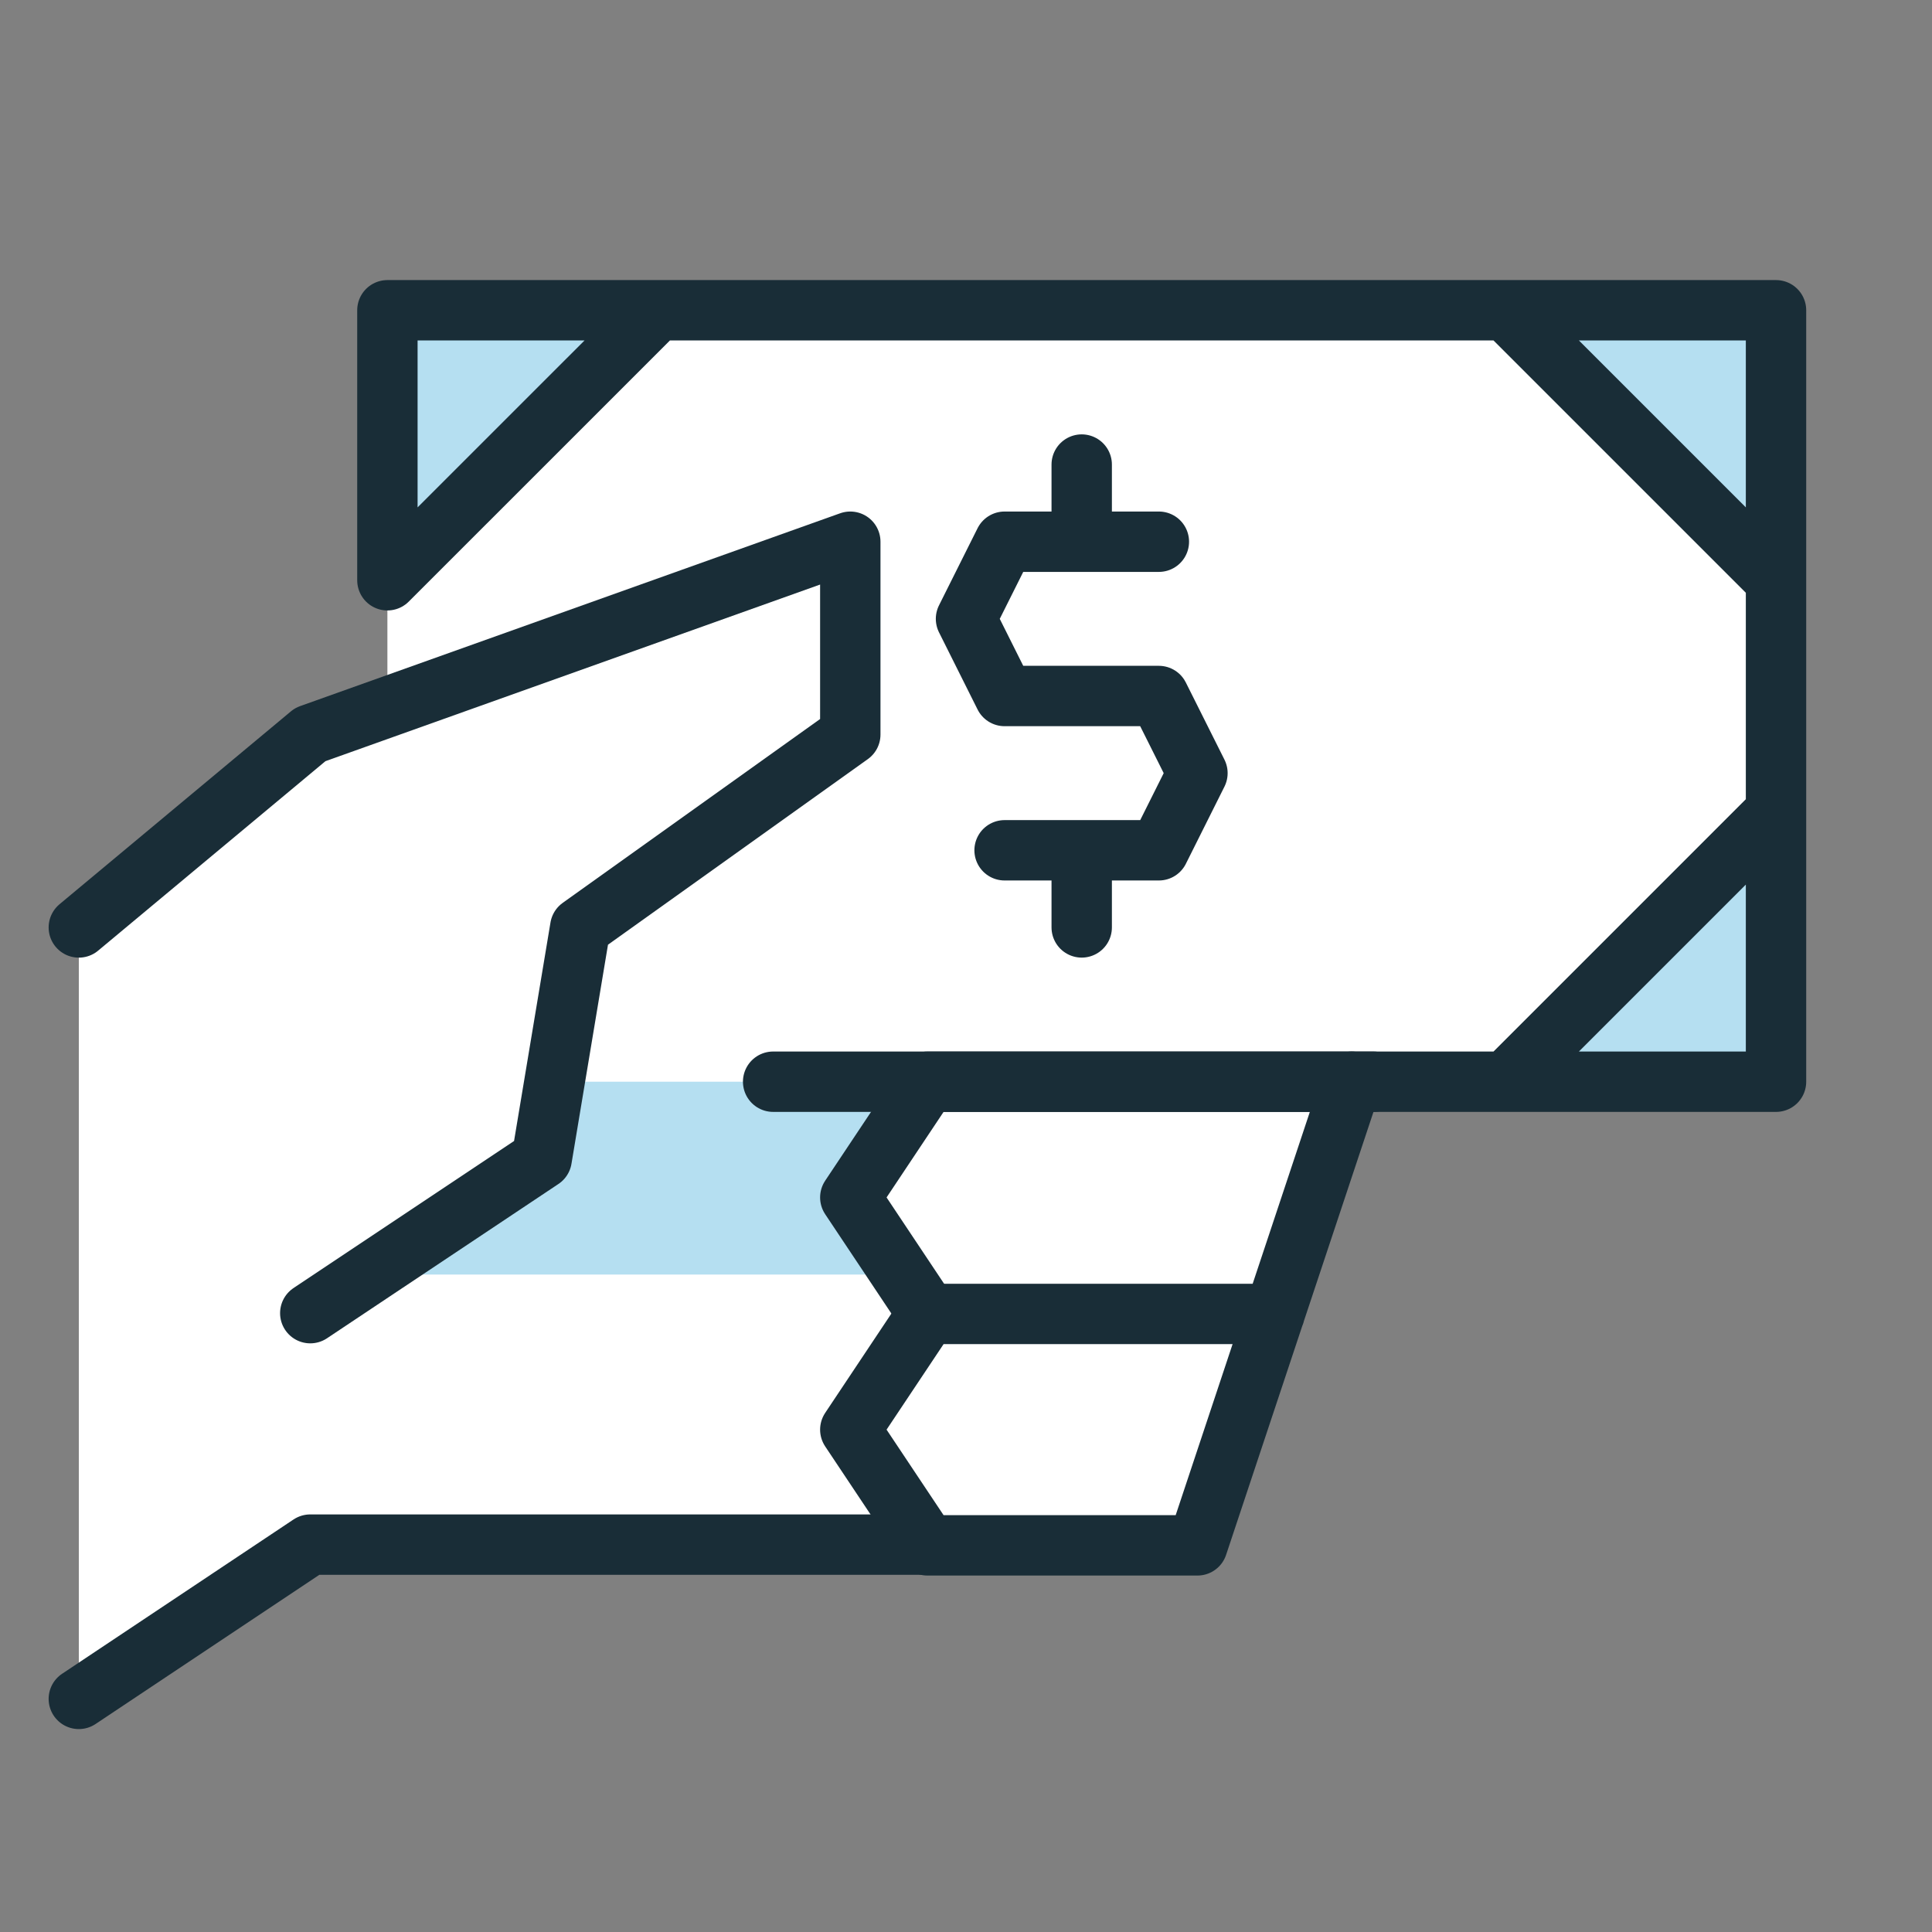
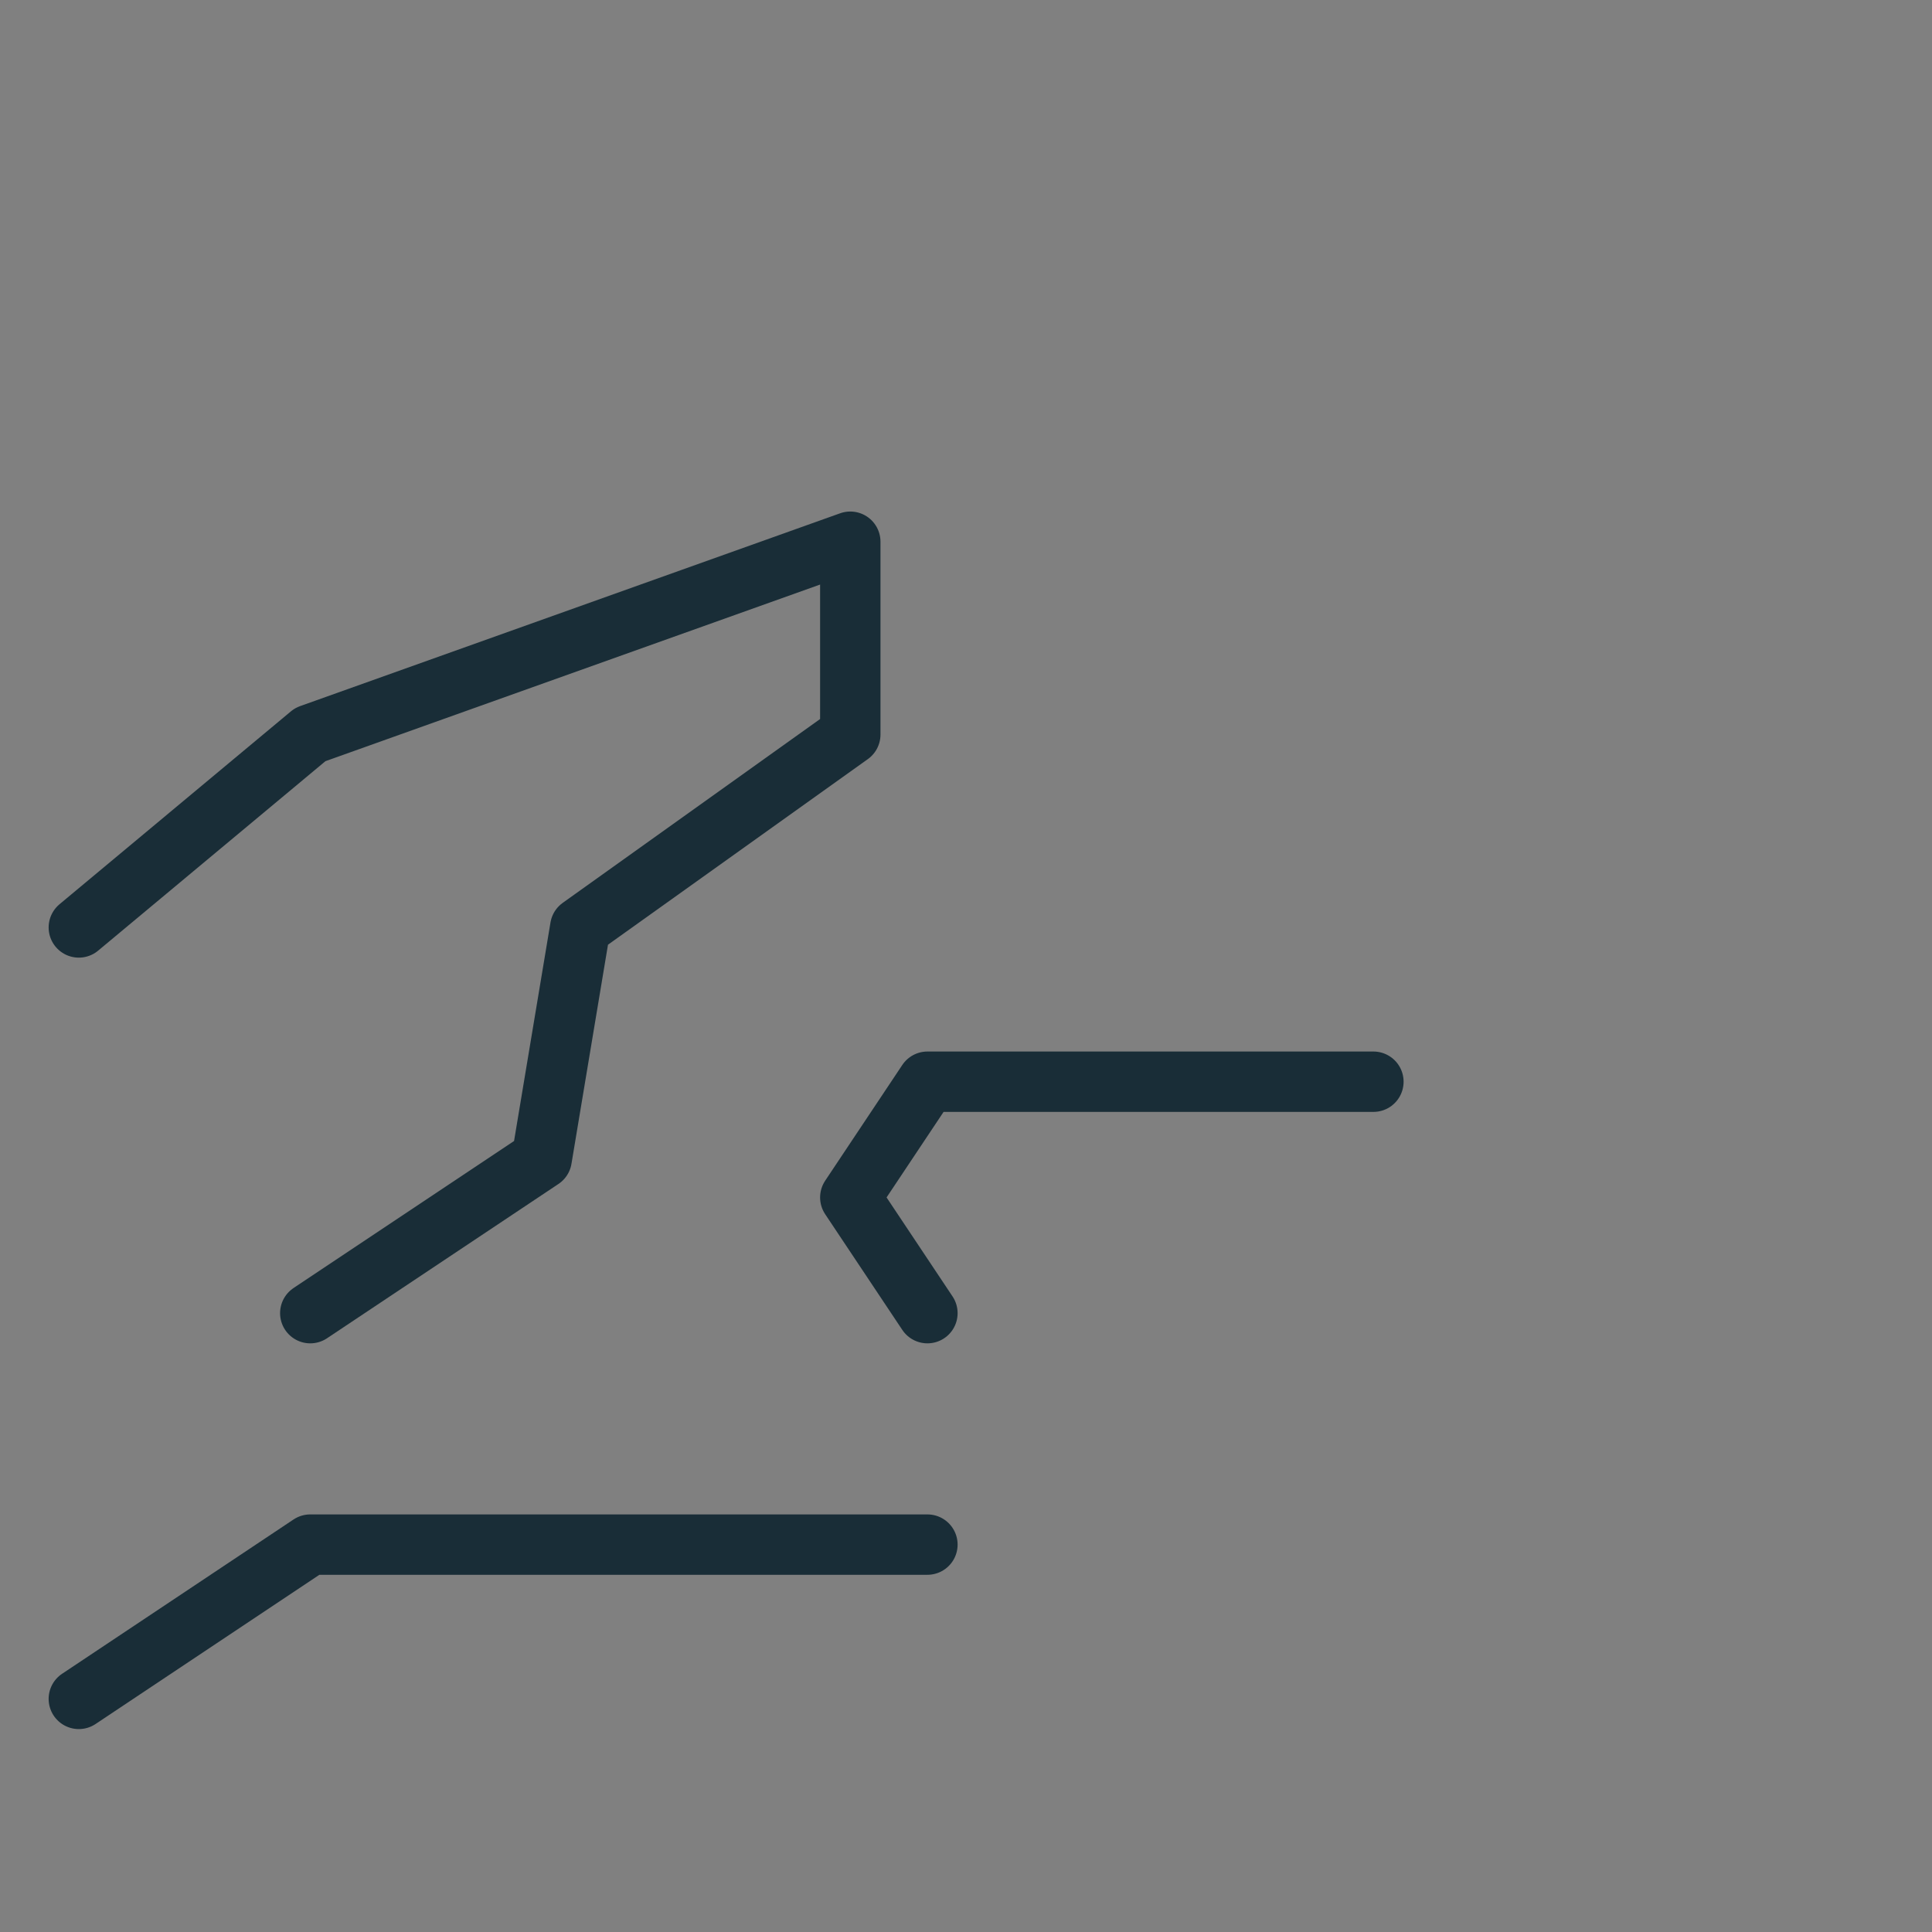
<svg xmlns="http://www.w3.org/2000/svg" width="64" height="64" fill="none">
  <rect width="100%" height="100%" fill="#808080" stroke="none" />
-   <path d="M12.833 10.278V23.42l-2.555.912-7.667 6.39v25.555l7.667-5.111h20.426l.018.025h8.945l5.11-15.359h14.056V10.278h-46z" fill="#fff" />
-   <path d="M18.371 35.833h12.351l-2.555 3.834 1.704 2.555H12.194l5.75-3.833.427-2.556zM58.833 19.222v-8.944H49.89l8.944 8.944zM49.889 35.833h8.944V26.89l-8.944 8.944zM12.833 19.222v-8.944h8.945l-8.945 8.944z" fill="#B5DFF1" />
-   <path d="M12.833 19.222v-8.944h46v25.555H25.611M58.833 19.222l-8.944-8.944M12.833 19.222l8.945-8.944M58.833 26.889l-8.944 8.944" stroke="#192D37" stroke-width="2" stroke-linecap="round" stroke-linejoin="round" />
  <path d="M10.278 43.5l7.666-5.111 1.278-7.667 8.945-6.389v-6.388l-17.89 6.388-7.666 6.39M2.611 56.278l7.667-5.111h20.444M30.722 43.5l-2.555-3.833 2.555-3.834h14.774" stroke="#192D37" stroke-width="2" stroke-linecap="round" stroke-linejoin="round" />
-   <path d="M42.222 43.526h-11.5l-2.555 3.833 2.555 3.833h8.945l5.11-15.359M38.389 17.945h-5.111L32 20.5l1.278 2.556h5.11l1.279 2.555-1.278 2.556h-5.111M35.833 17.945v-2.556M35.833 30.722v-2.555" stroke="#192D37" stroke-width="2" stroke-linecap="round" stroke-linejoin="round" />
</svg>